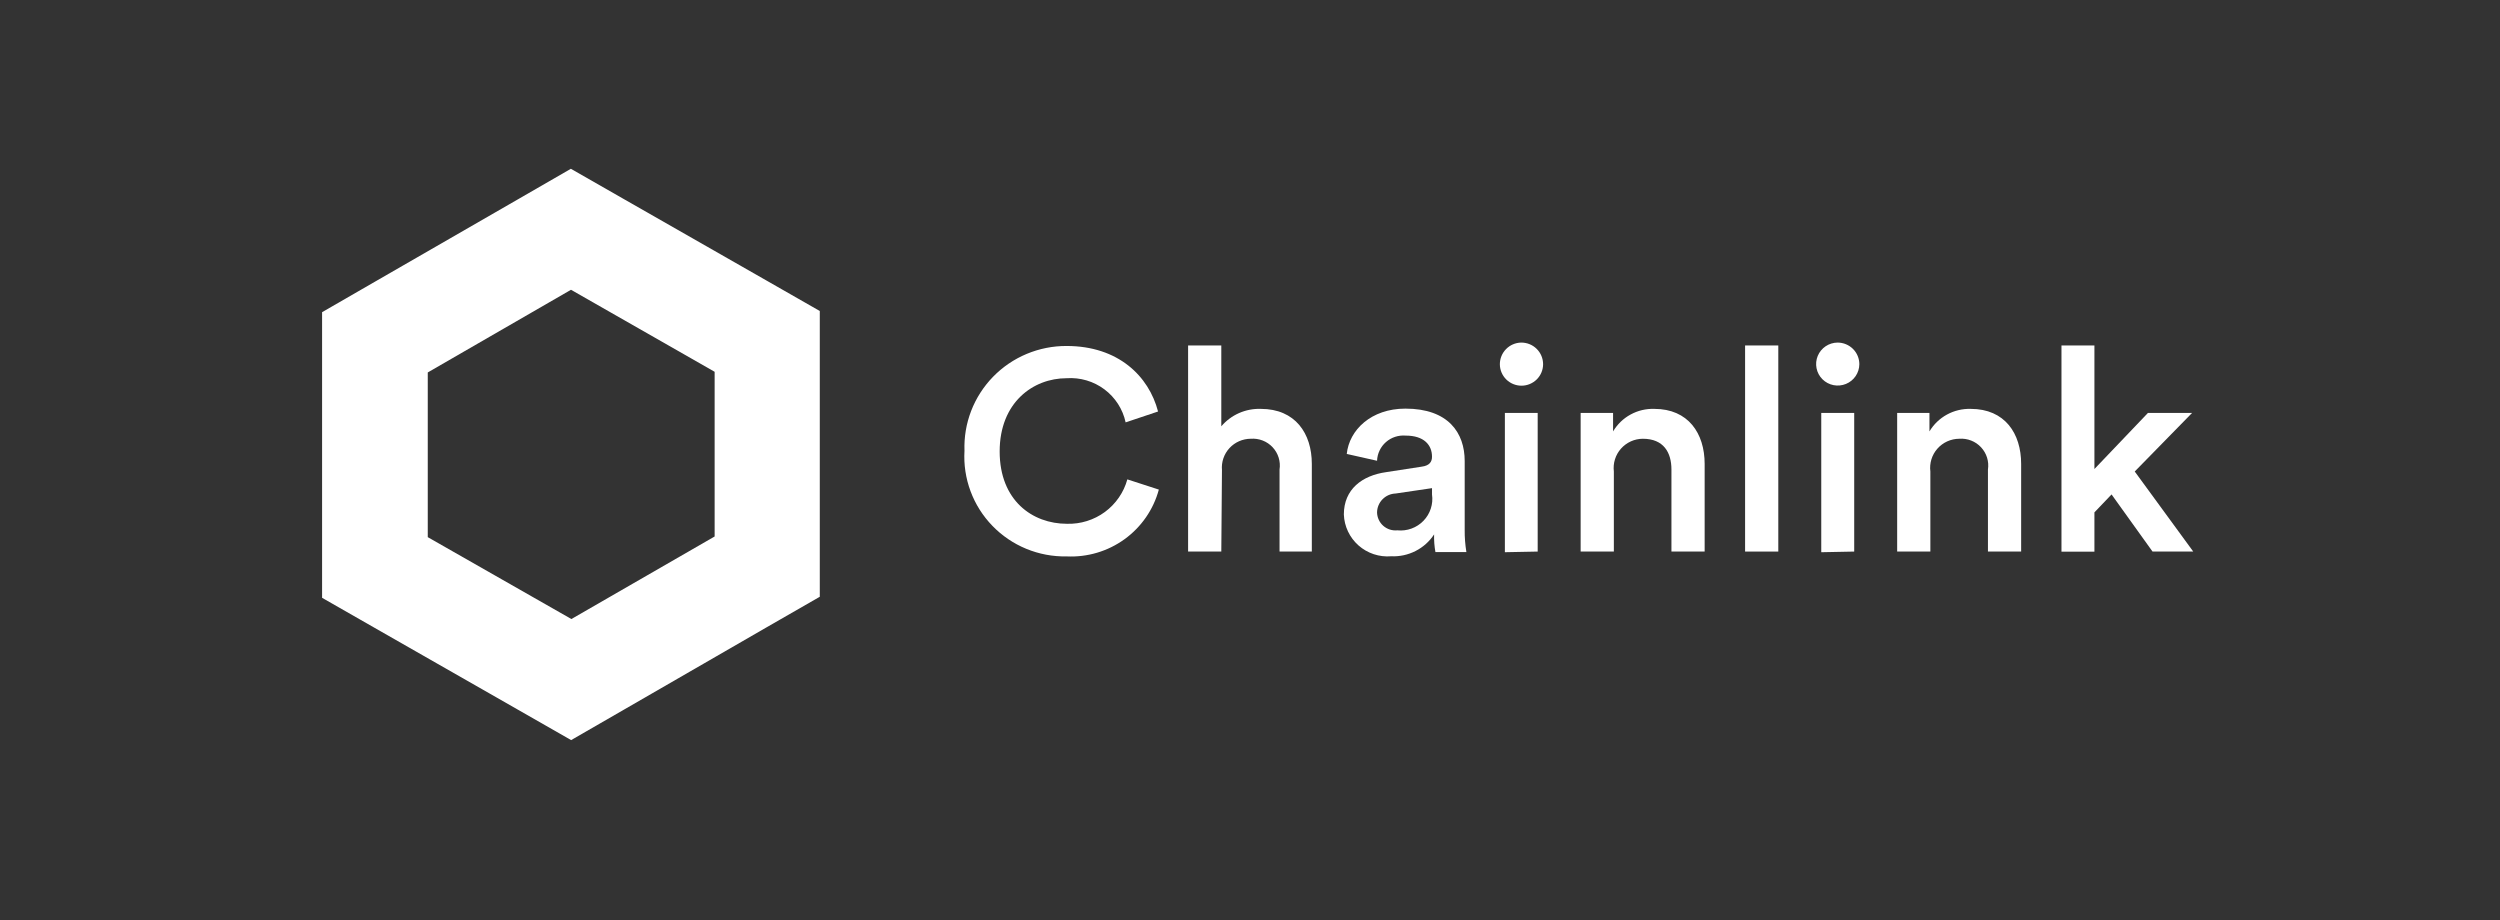
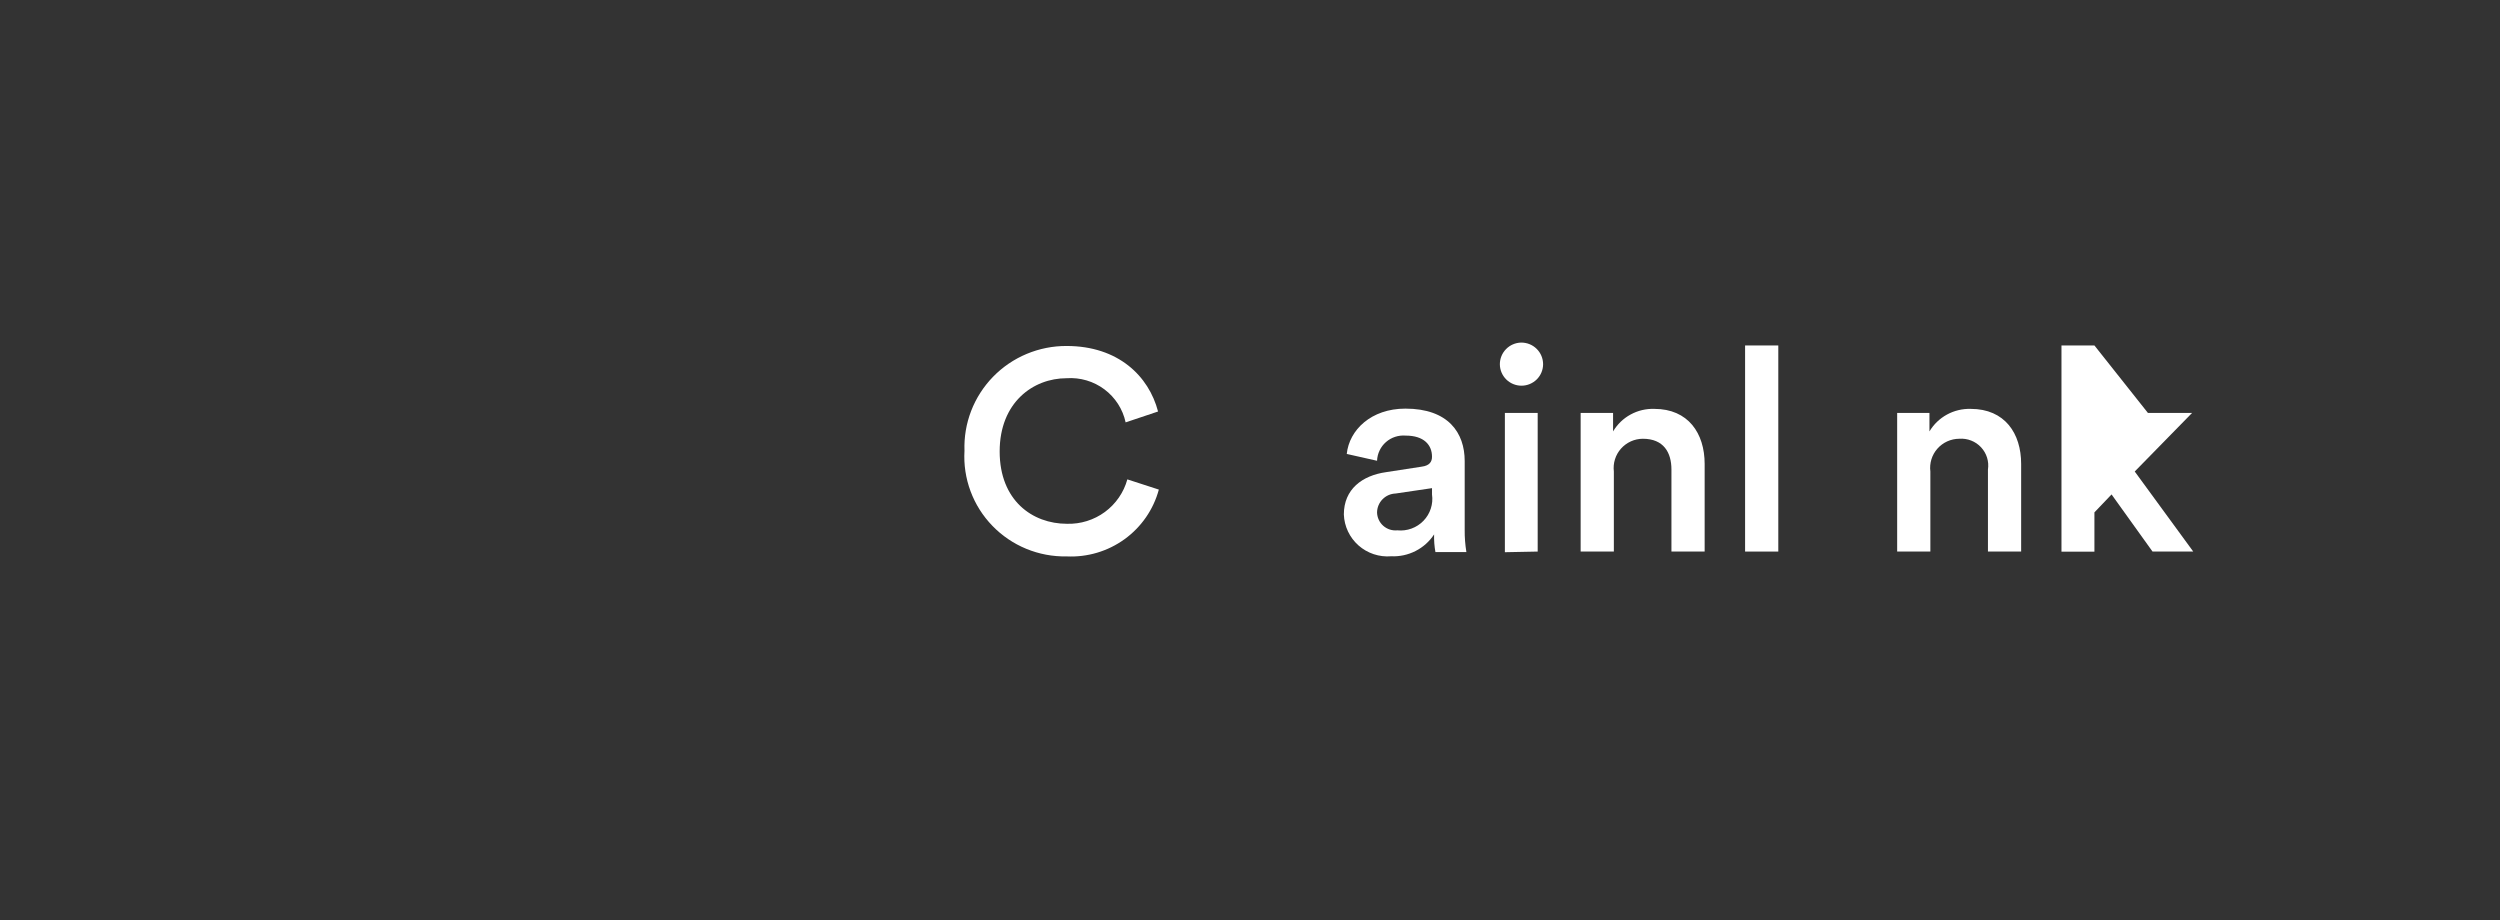
<svg xmlns="http://www.w3.org/2000/svg" width="163" height="60" viewBox="0 0 163 60" fill="none">
  <rect x="0" y="0" width="163" height="60" fill="#333333" stroke="none" />
  <path d="M62.884 29.392C62.852 28.504 63 27.619 63.32 26.789C63.641 25.959 64.127 25.203 64.749 24.564C65.37 23.926 66.116 23.419 66.939 23.075C67.763 22.73 68.649 22.554 69.543 22.558C72.91 22.558 74.904 24.523 75.505 26.83L73.391 27.539C73.206 26.679 72.714 25.914 72.007 25.385C71.3 24.857 70.425 24.599 69.543 24.66C67.36 24.66 65.178 26.24 65.178 29.435C65.178 32.63 67.309 34.151 69.568 34.151C70.456 34.176 71.326 33.905 72.04 33.38C72.753 32.854 73.269 32.106 73.503 31.255L75.556 31.921C75.205 33.221 74.417 34.362 73.323 35.154C72.228 35.947 70.894 36.343 69.543 36.278C68.641 36.295 67.745 36.126 66.912 35.782C66.079 35.439 65.326 34.928 64.701 34.281C64.076 33.635 63.591 32.867 63.279 32.026C62.966 31.184 62.832 30.288 62.884 29.392Z" fill="white" />
-   <path d="M79.629 35.962H77.464V22.524H79.629V27.795C79.944 27.424 80.34 27.129 80.786 26.932C81.233 26.736 81.718 26.642 82.206 26.659C84.449 26.659 85.531 28.256 85.531 30.247V35.962H83.426V30.614C83.466 30.354 83.446 30.088 83.368 29.837C83.29 29.585 83.156 29.355 82.976 29.162C82.796 28.969 82.575 28.819 82.329 28.723C82.082 28.627 81.817 28.587 81.553 28.606C81.292 28.607 81.033 28.661 80.793 28.766C80.553 28.871 80.338 29.024 80.161 29.216C79.984 29.408 79.85 29.634 79.765 29.881C79.681 30.128 79.649 30.389 79.672 30.648L79.629 35.962Z" fill="white" />
  <path d="M90.368 30.785L92.697 30.426C93.221 30.358 93.367 30.093 93.367 29.777C93.367 29.017 92.851 28.401 91.648 28.401C91.417 28.382 91.183 28.409 90.962 28.482C90.741 28.554 90.537 28.671 90.363 28.824C90.188 28.977 90.047 29.165 89.948 29.374C89.848 29.583 89.793 29.81 89.784 30.042L87.808 29.597C87.971 28.034 89.397 26.642 91.631 26.642C94.432 26.642 95.498 28.222 95.498 30.059V34.544C95.493 35.03 95.53 35.516 95.609 35.996H93.59C93.521 35.616 93.492 35.229 93.504 34.843C93.203 35.302 92.786 35.676 92.294 35.926C91.803 36.176 91.255 36.294 90.703 36.269C90.319 36.301 89.932 36.254 89.566 36.133C89.201 36.011 88.863 35.818 88.575 35.563C88.287 35.308 88.053 34.998 87.889 34.651C87.725 34.304 87.633 33.927 87.619 33.544C87.619 31.895 88.813 31.007 90.368 30.785ZM93.367 32.237V31.827L90.996 32.177C90.673 32.188 90.368 32.322 90.142 32.551C89.917 32.78 89.788 33.087 89.784 33.407C89.787 33.573 89.824 33.736 89.894 33.886C89.963 34.037 90.063 34.171 90.187 34.281C90.312 34.391 90.458 34.475 90.616 34.526C90.774 34.577 90.942 34.594 91.107 34.578C91.42 34.61 91.736 34.57 92.031 34.462C92.327 34.354 92.593 34.181 92.811 33.955C93.029 33.73 93.192 33.458 93.288 33.16C93.385 32.862 93.412 32.547 93.367 32.237Z" fill="white" />
  <path d="M99.175 22.336C99.362 22.334 99.549 22.369 99.722 22.438C99.897 22.508 100.055 22.612 100.188 22.743C100.322 22.874 100.428 23.03 100.5 23.202C100.572 23.374 100.61 23.559 100.61 23.746C100.61 24.117 100.461 24.474 100.197 24.736C99.933 24.999 99.574 25.147 99.201 25.147C98.827 25.147 98.468 24.999 98.204 24.736C97.94 24.474 97.791 24.117 97.791 23.746C97.791 23.378 97.936 23.024 98.195 22.761C98.453 22.497 98.805 22.345 99.175 22.336ZM98.118 36.004V26.924H100.257V35.962L98.118 36.004Z" fill="white" />
  <path d="M105.223 35.962H103.058V26.924H105.172V28.128C105.446 27.666 105.84 27.285 106.314 27.027C106.787 26.768 107.321 26.641 107.861 26.659C110.077 26.659 111.143 28.256 111.143 30.247V35.962H108.978V30.614C108.978 29.504 108.471 28.607 107.113 28.607C106.843 28.608 106.576 28.667 106.33 28.778C106.085 28.89 105.865 29.052 105.687 29.253C105.508 29.455 105.375 29.692 105.295 29.948C105.215 30.205 105.191 30.476 105.223 30.742V35.962Z" fill="white" />
  <path d="M113.78 35.962V22.524H115.945V35.962H113.78Z" fill="white" />
-   <path d="M119.811 22.336C120.187 22.336 120.548 22.485 120.814 22.749C121.08 23.014 121.229 23.372 121.229 23.746C121.227 24.022 121.143 24.292 120.988 24.521C120.833 24.75 120.612 24.928 120.355 25.033C120.098 25.138 119.816 25.165 119.543 25.111C119.271 25.057 119.02 24.924 118.824 24.728C118.627 24.533 118.493 24.284 118.439 24.013C118.384 23.742 118.411 23.461 118.517 23.205C118.622 22.95 118.802 22.731 119.032 22.576C119.262 22.422 119.534 22.338 119.811 22.336ZM118.746 36.005V26.924H120.894V35.962L118.746 36.005Z" fill="white" />
  <path d="M125.86 35.962H123.695V26.924H125.8V28.128C126.075 27.667 126.47 27.288 126.943 27.029C127.416 26.771 127.95 26.643 128.489 26.659C130.714 26.659 131.779 28.256 131.779 30.247V35.962H129.614V30.614C129.654 30.354 129.634 30.088 129.556 29.837C129.478 29.586 129.344 29.355 129.164 29.162C128.984 28.969 128.763 28.819 128.516 28.723C128.27 28.627 128.005 28.587 127.741 28.607C127.472 28.608 127.205 28.667 126.96 28.778C126.714 28.89 126.495 29.052 126.317 29.254C126.139 29.455 126.007 29.692 125.928 29.949C125.849 30.206 125.826 30.476 125.86 30.742V35.962Z" fill="white" />
-   <path d="M139.185 30.742L143 35.962H140.345L137.673 32.237L136.556 33.407V35.97H134.408V22.524H136.556V30.58L140.045 26.924H142.923L139.185 30.742Z" fill="white" />
-   <path d="M37.229 18.893L46.594 24.241V34.979L37.255 40.361L27.89 35.022V24.284L37.229 18.893ZM37.229 11L33.793 12.982L24.437 18.372L21 20.354V24.301V35.031V38.977L24.437 40.942L33.801 46.29L37.238 48.255L40.675 46.273L50.014 40.883L53.45 38.909V34.962V24.224V20.277L50.014 18.313L40.649 12.965L37.212 11H37.229Z" fill="white" />
+   <path d="M139.185 30.742L143 35.962H140.345L137.673 32.237L136.556 33.407V35.97H134.408V22.524H136.556L140.045 26.924H142.923L139.185 30.742Z" fill="white" />
</svg>